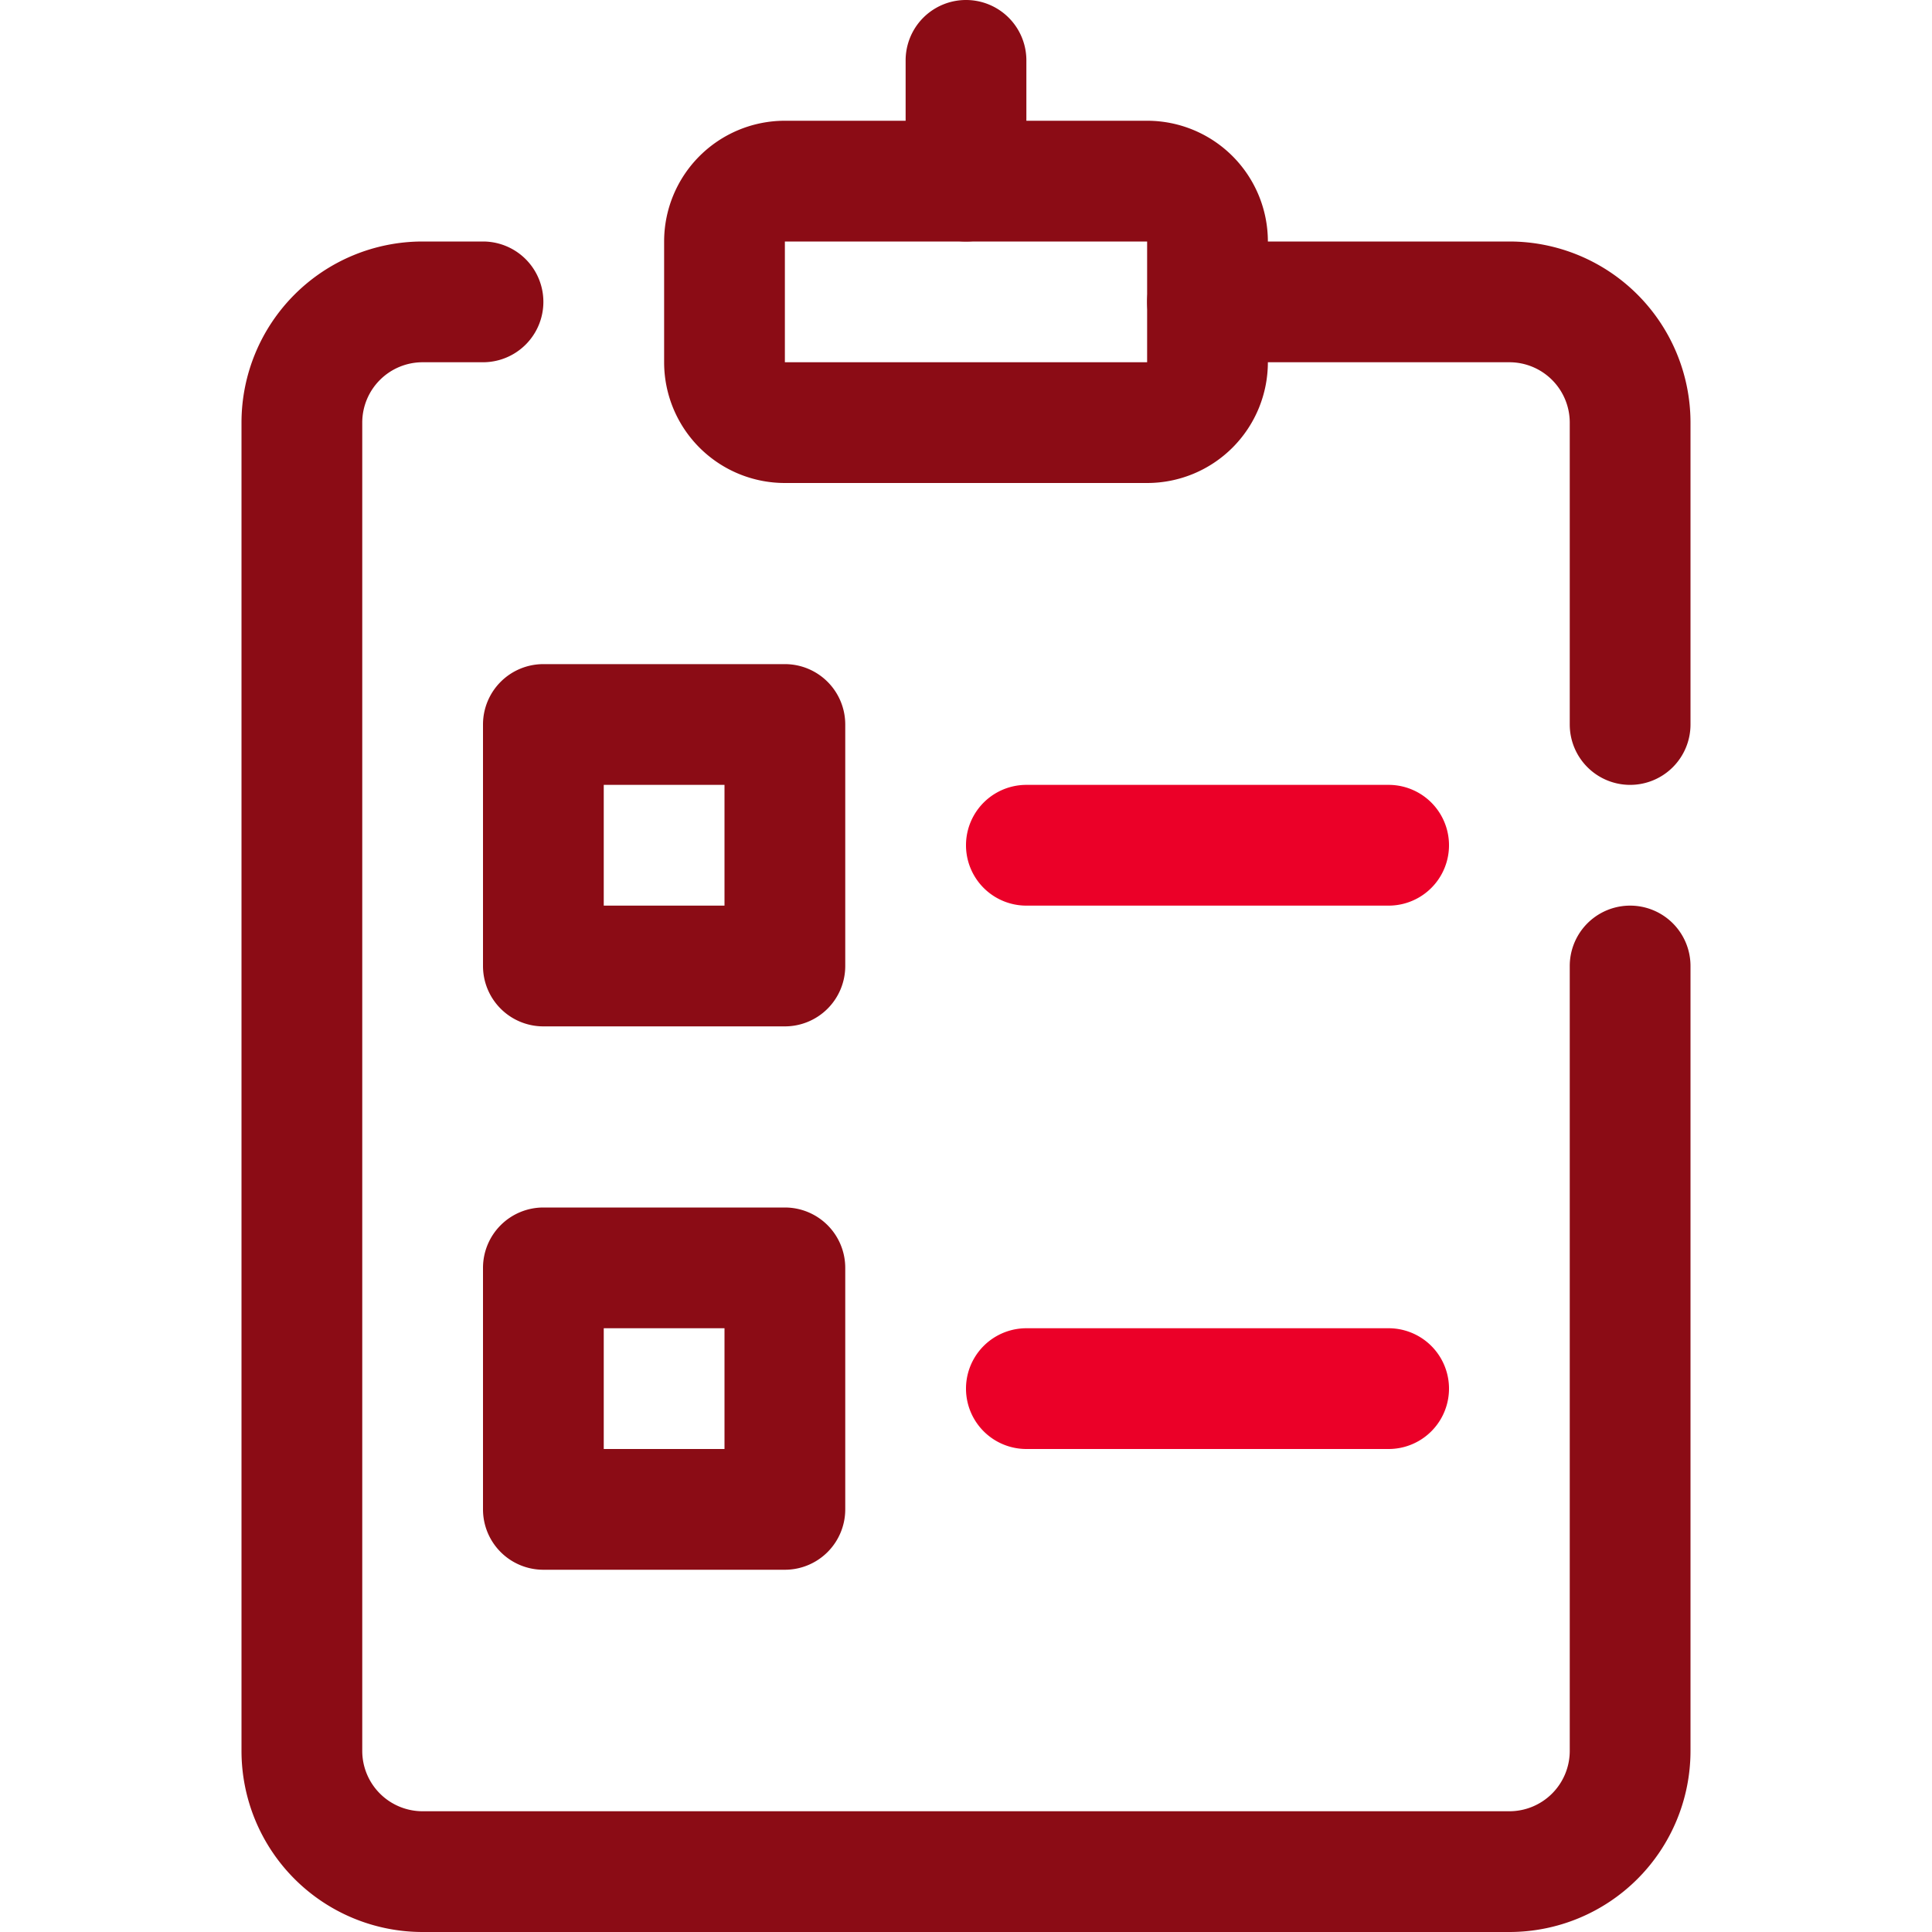
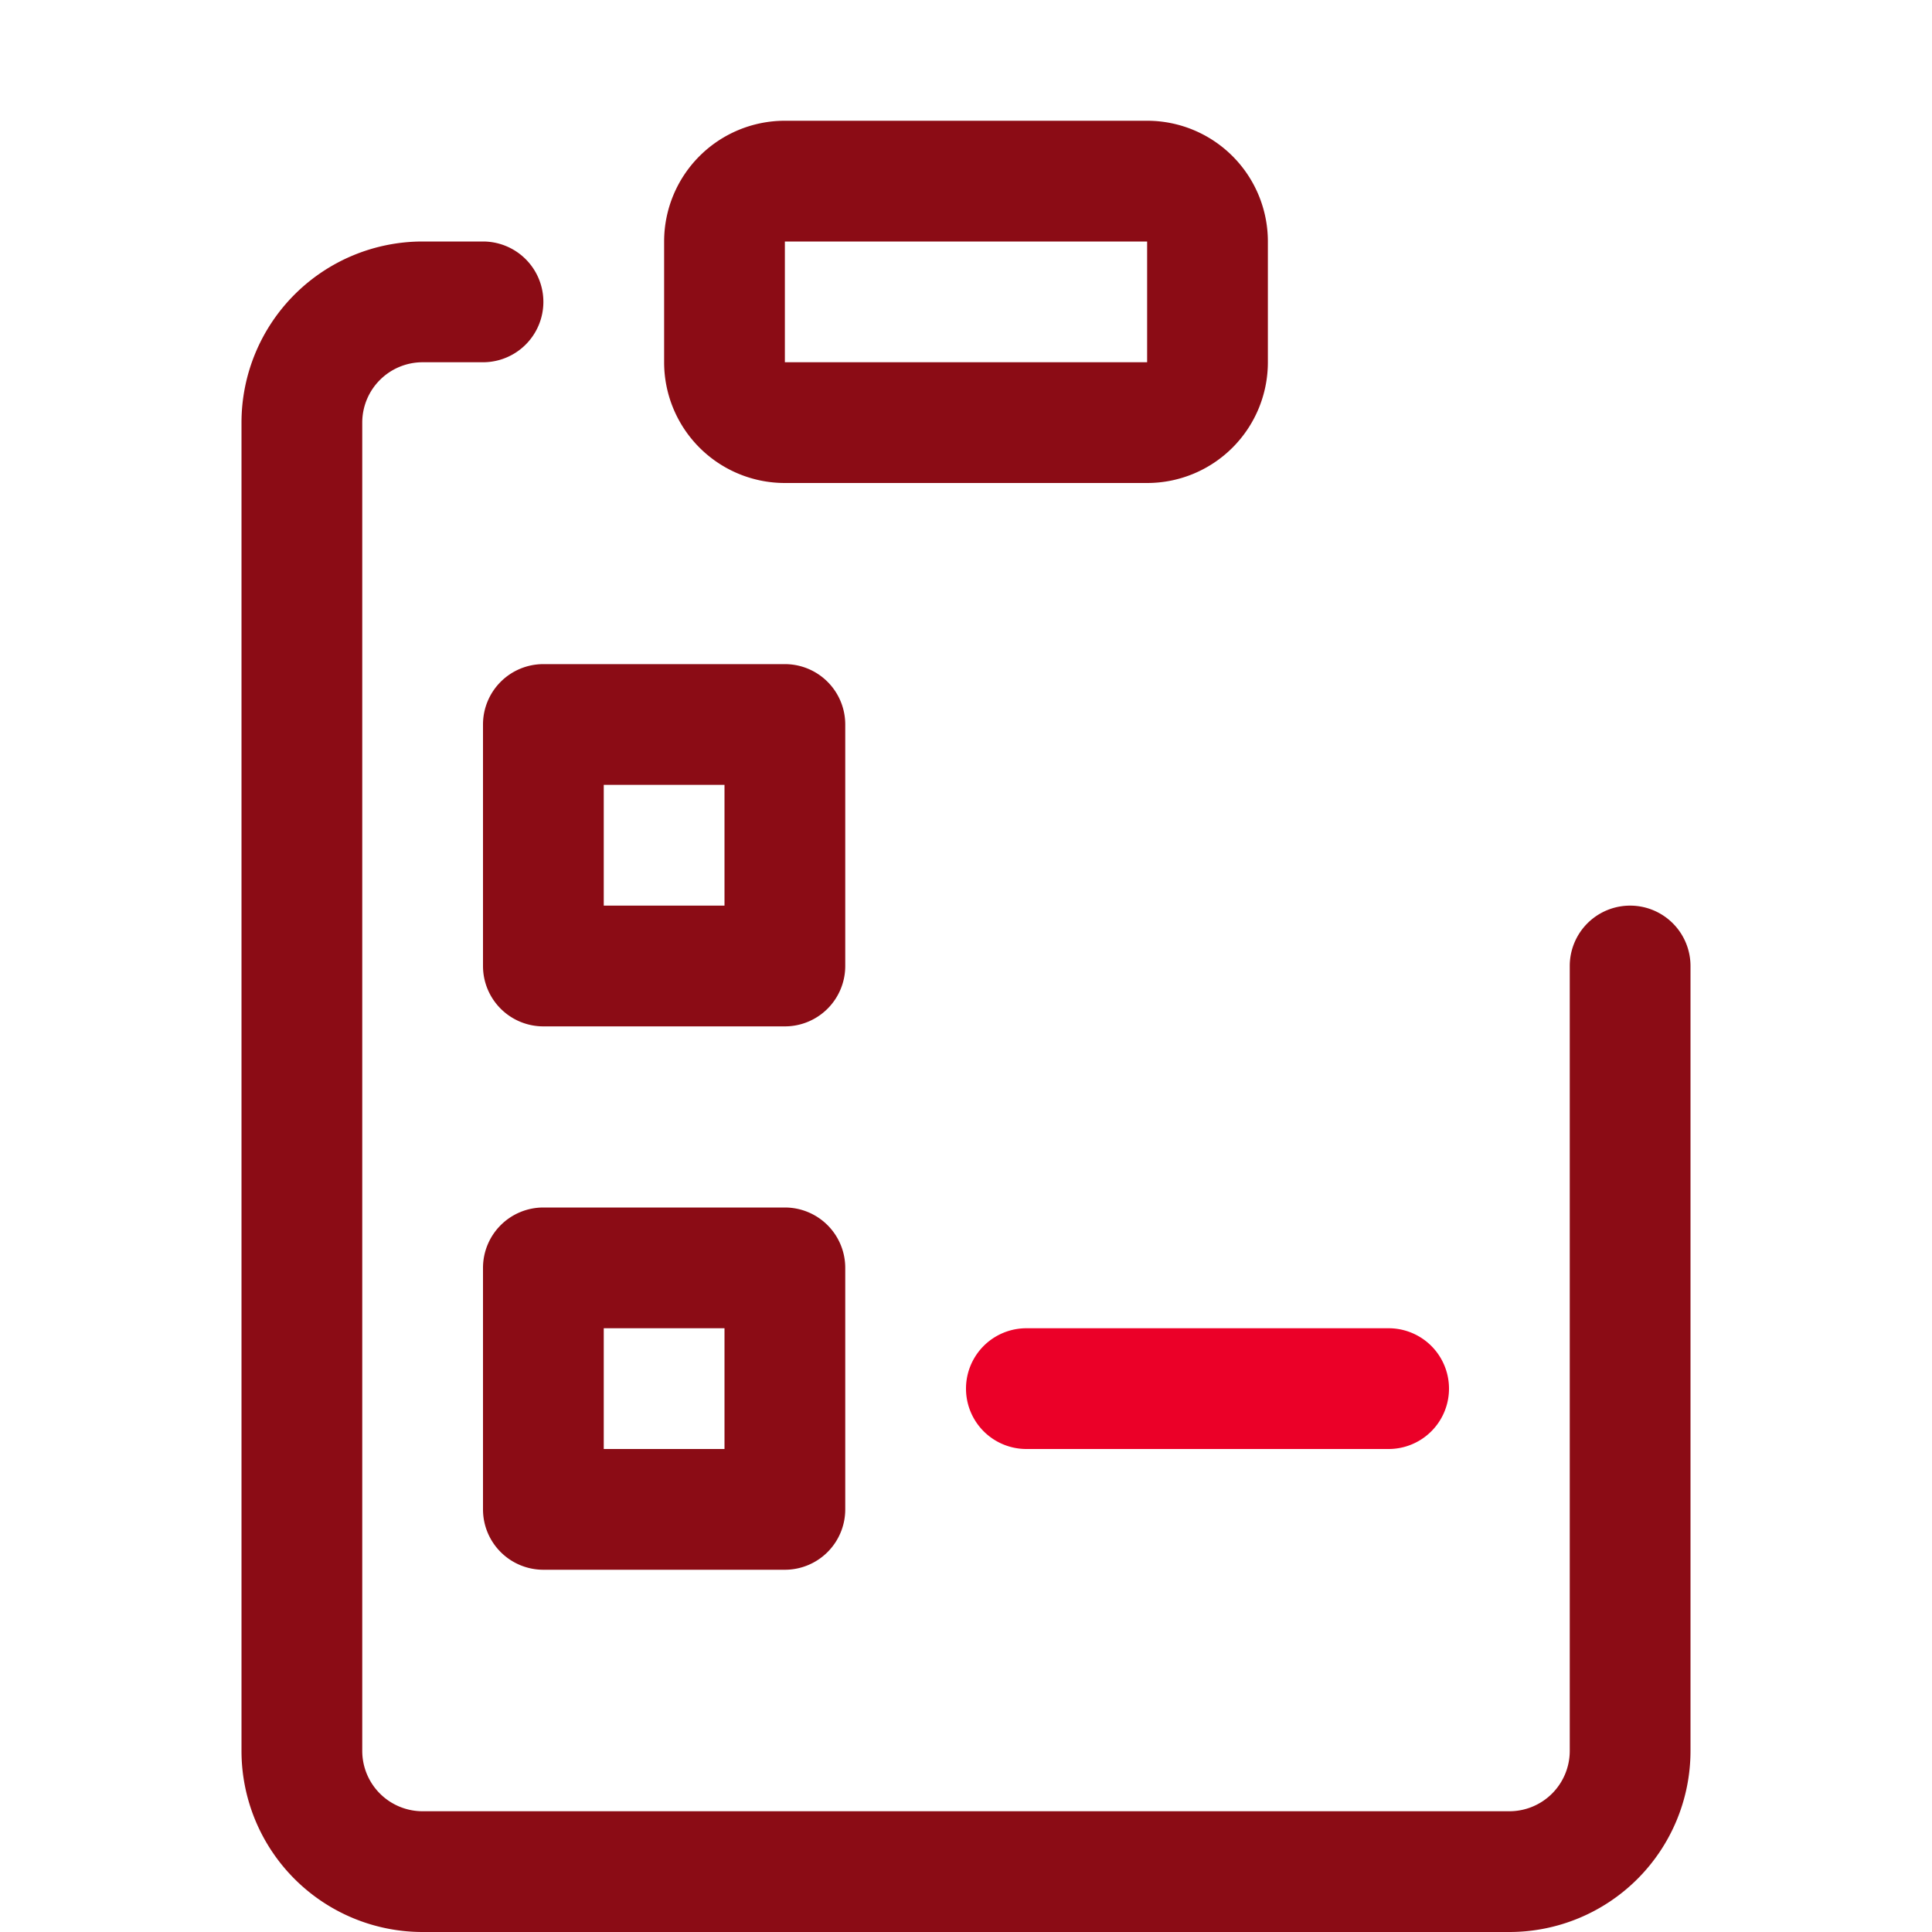
<svg xmlns="http://www.w3.org/2000/svg" viewBox="0 0 32 32">
  <defs>
    <style>.cls-1{fill:#8b0c15;}.cls-2{fill:#eb0028;}</style>
  </defs>
  <g data-name="26. Clipboard" id="_26._Clipboard">
    <path class="cls-1" d="M25,32H7a3,3,0,0,1-3-3V7A3,3,0,0,1,7,4H8A1,1,0,0,1,8,6H7A1,1,0,0,0,6,7V29a1,1,0,0,0,1,1H25a1,1,0,0,0,1-1V16a1,1,0,0,1,2,0V29A3,3,0,0,1,25,32Z" />
-     <path class="cls-1" d="M27,13a1,1,0,0,1-1-1V7a1,1,0,0,0-1-1H20a1,1,0,0,1,0-2h5a3,3,0,0,1,3,3v5A1,1,0,0,1,27,13Z" />
    <path class="cls-1" d="M19,8H13a2,2,0,0,1-2-2V4a2,2,0,0,1,2-2h6a2,2,0,0,1,2,2V6A2,2,0,0,1,19,8ZM13,4V6h6V4Z" />
-     <path class="cls-1" d="M16,4a1,1,0,0,1-1-1V1a1,1,0,0,1,2,0V3A1,1,0,0,1,16,4Z" />
    <path class="cls-1" d="M13,17H9a1,1,0,0,1-1-1V12a1,1,0,0,1,1-1h4a1,1,0,0,1,1,1v4A1,1,0,0,1,13,17Zm-3-2h2V13H10Z" />
    <path class="cls-1" d="M13,26H9a1,1,0,0,1-1-1V21a1,1,0,0,1,1-1h4a1,1,0,0,1,1,1v4A1,1,0,0,1,13,26Zm-3-2h2V22H10Z" />
-     <path class="cls-2" d="M23,15H17a1,1,0,0,1,0-2h6a1,1,0,0,1,0,2Z" />
    <path class="cls-2" d="M23,24H17a1,1,0,0,1,0-2h6a1,1,0,0,1,0,2Z" />
  </g>
</svg>